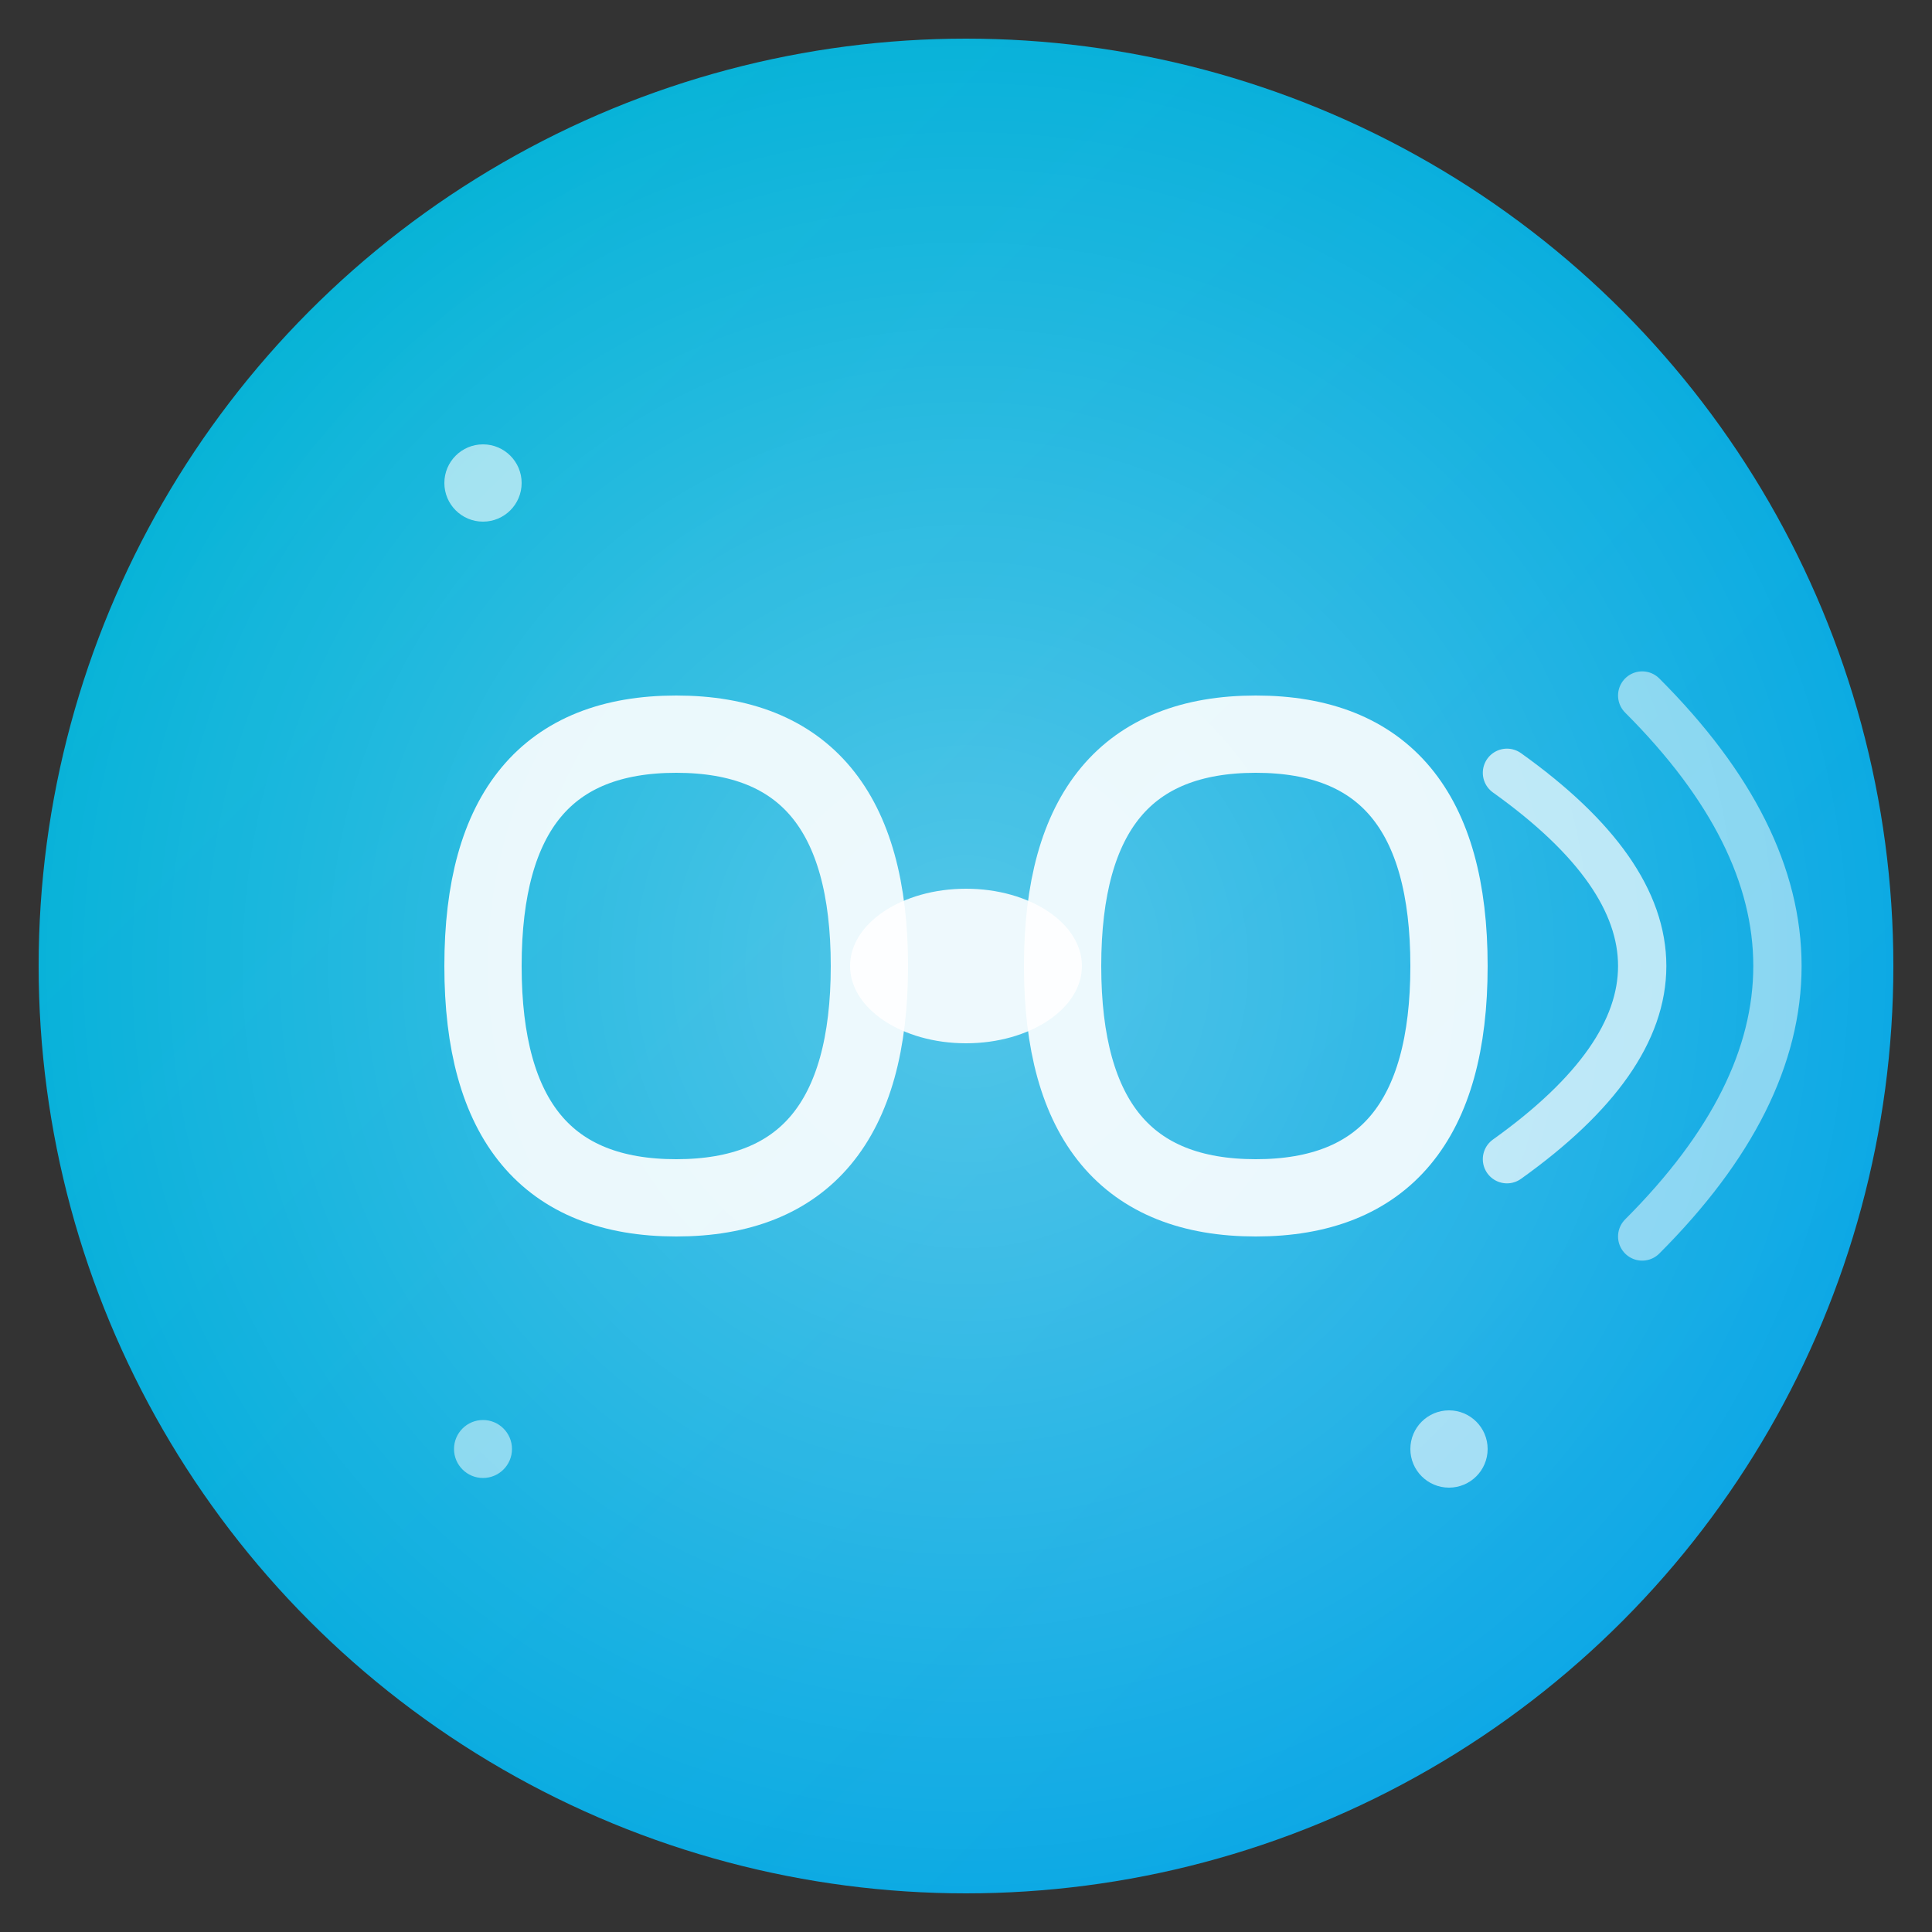
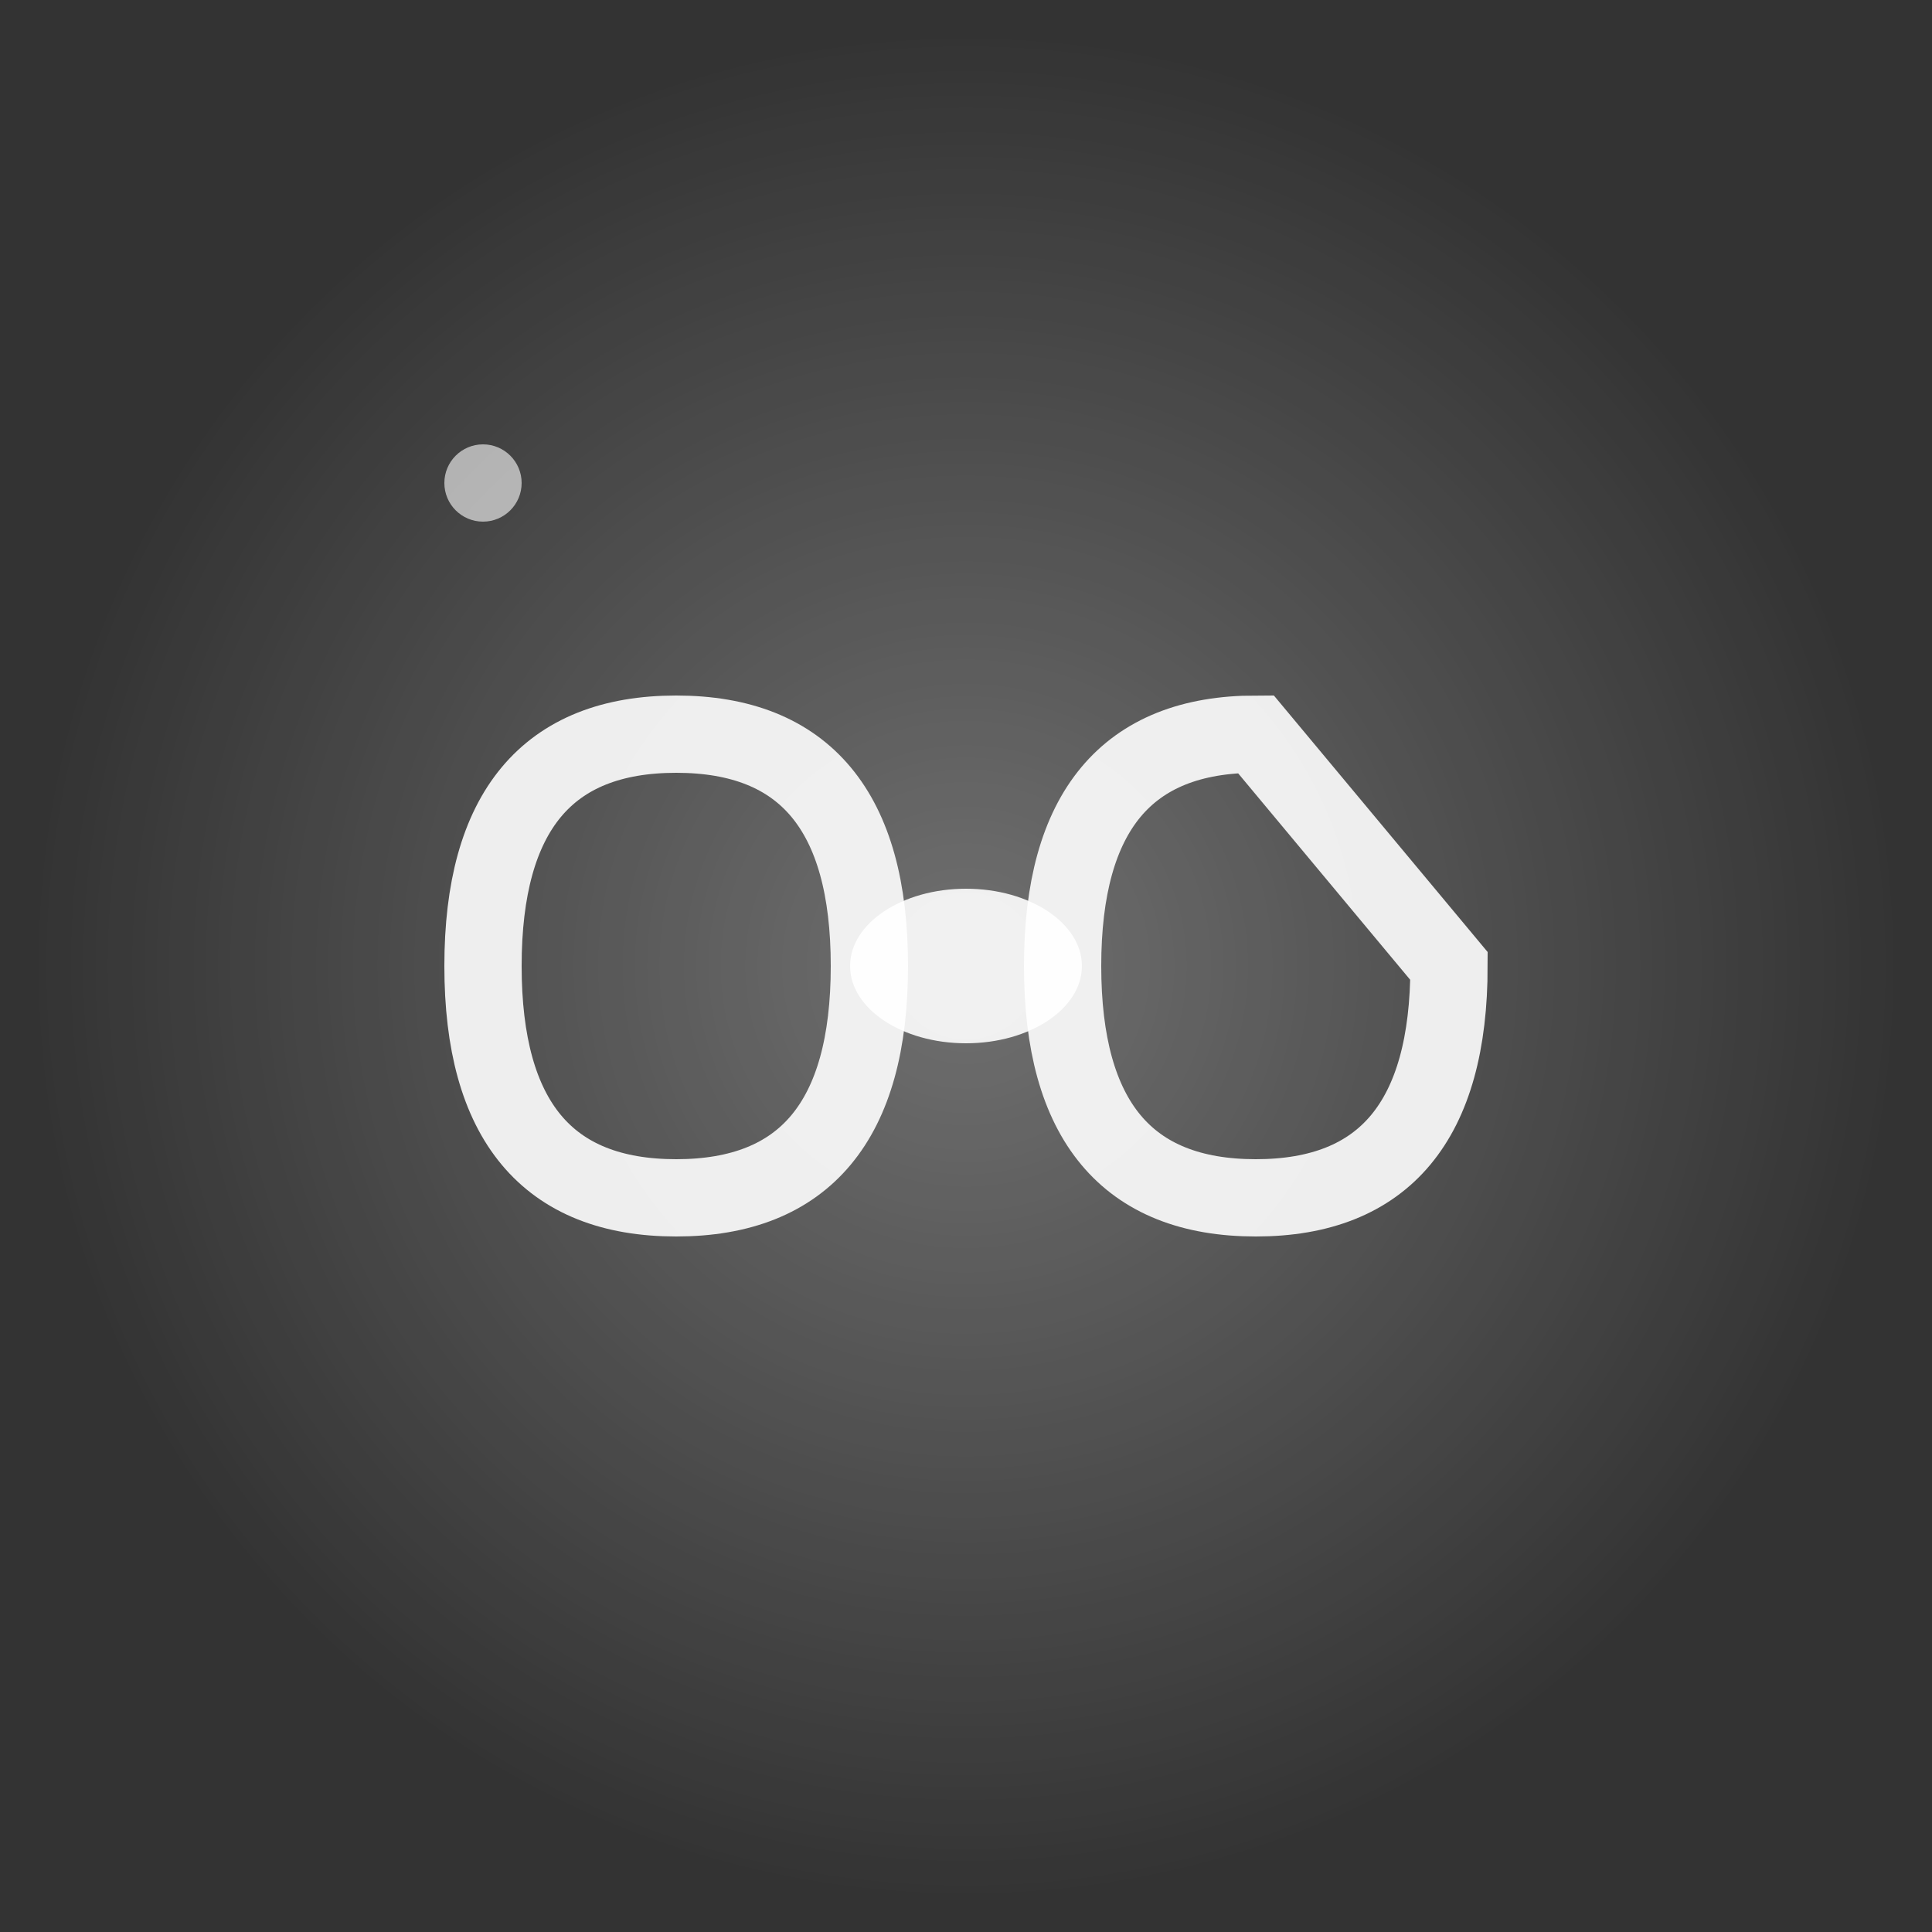
<svg xmlns="http://www.w3.org/2000/svg" viewBox="0 0 100 100" fill="none">
  <rect x="0" y="0" width="100" height="100" fill="#333333" stroke="none" />
  <defs>
    <linearGradient id="bgGrad" x1="0%" y1="0%" x2="100%" y2="100%">
      <stop offset="0%" style="stop-color:#06b6d4;stop-opacity:1" />
      <stop offset="100%" style="stop-color:#0ea5e9;stop-opacity:1" />
    </linearGradient>
    <radialGradient id="glow" cx="50%" cy="50%" r="50%">
      <stop offset="0%" style="stop-color:#ffffff;stop-opacity:0.3" />
      <stop offset="100%" style="stop-color:#ffffff;stop-opacity:0" />
    </radialGradient>
  </defs>
-   <circle cx="50" cy="50" r="48" fill="url(#bgGrad)" />
  <circle cx="50" cy="50" r="48" fill="url(#glow)" />
  <g transform="translate(50, 50)">
    <path d="M -25 0 Q -25 -12 -15 -12 Q -5 -12 -5 0 Q -5 12 -15 12 Q -25 12 -25 0 Z" fill="none" stroke="white" stroke-width="4" stroke-linecap="round" opacity="0.9" />
-     <path d="M 25 0 Q 25 12 15 12 Q 5 12 5 0 Q 5 -12 15 -12 Q 25 -12 25 0 Z" fill="none" stroke="white" stroke-width="4" stroke-linecap="round" opacity="0.9" />
+     <path d="M 25 0 Q 25 12 15 12 Q 5 12 5 0 Q 5 -12 15 -12 Z" fill="none" stroke="white" stroke-width="4" stroke-linecap="round" opacity="0.9" />
    <ellipse cx="0" cy="0" rx="6" ry="4" fill="white" opacity="0.9" />
  </g>
  <g transform="translate(50, 50)">
-     <path d="M 28 -10 Q 35 -5 35 0 Q 35 5 28 10" stroke="white" stroke-width="2.5" stroke-linecap="round" fill="none" opacity="0.7" />
-     <path d="M 35 -14 Q 42 -7 42 0 Q 42 7 35 14" stroke="white" stroke-width="2.5" stroke-linecap="round" fill="none" opacity="0.5" />
-   </g>
+     </g>
  <circle cx="25" cy="25" r="2" fill="white" opacity="0.6" />
-   <circle cx="75" cy="75" r="2" fill="white" opacity="0.6" />
-   <circle cx="25" cy="75" r="1.5" fill="white" opacity="0.5" />
</svg>